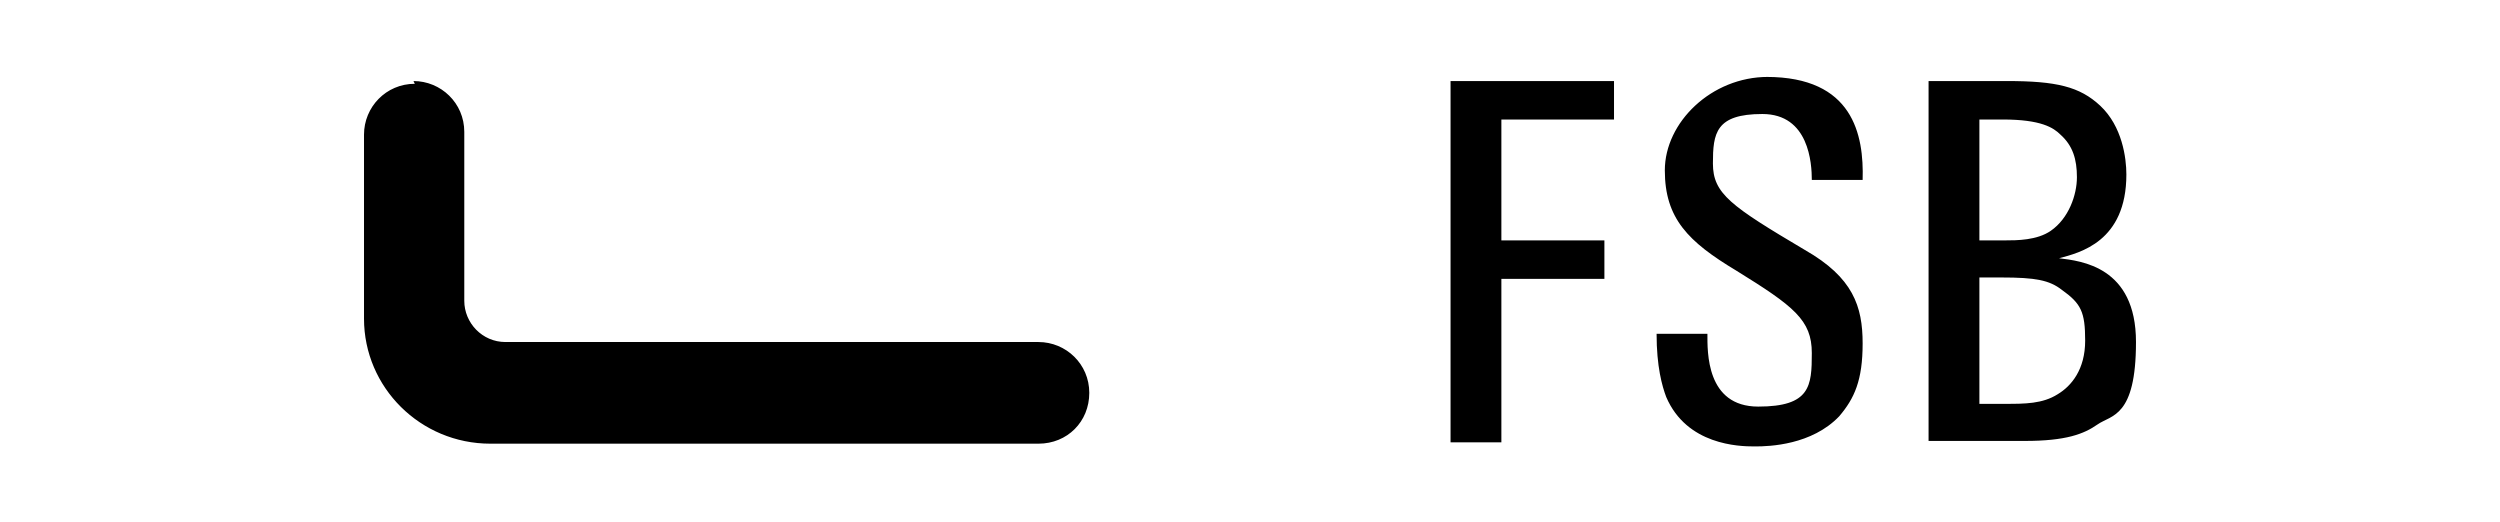
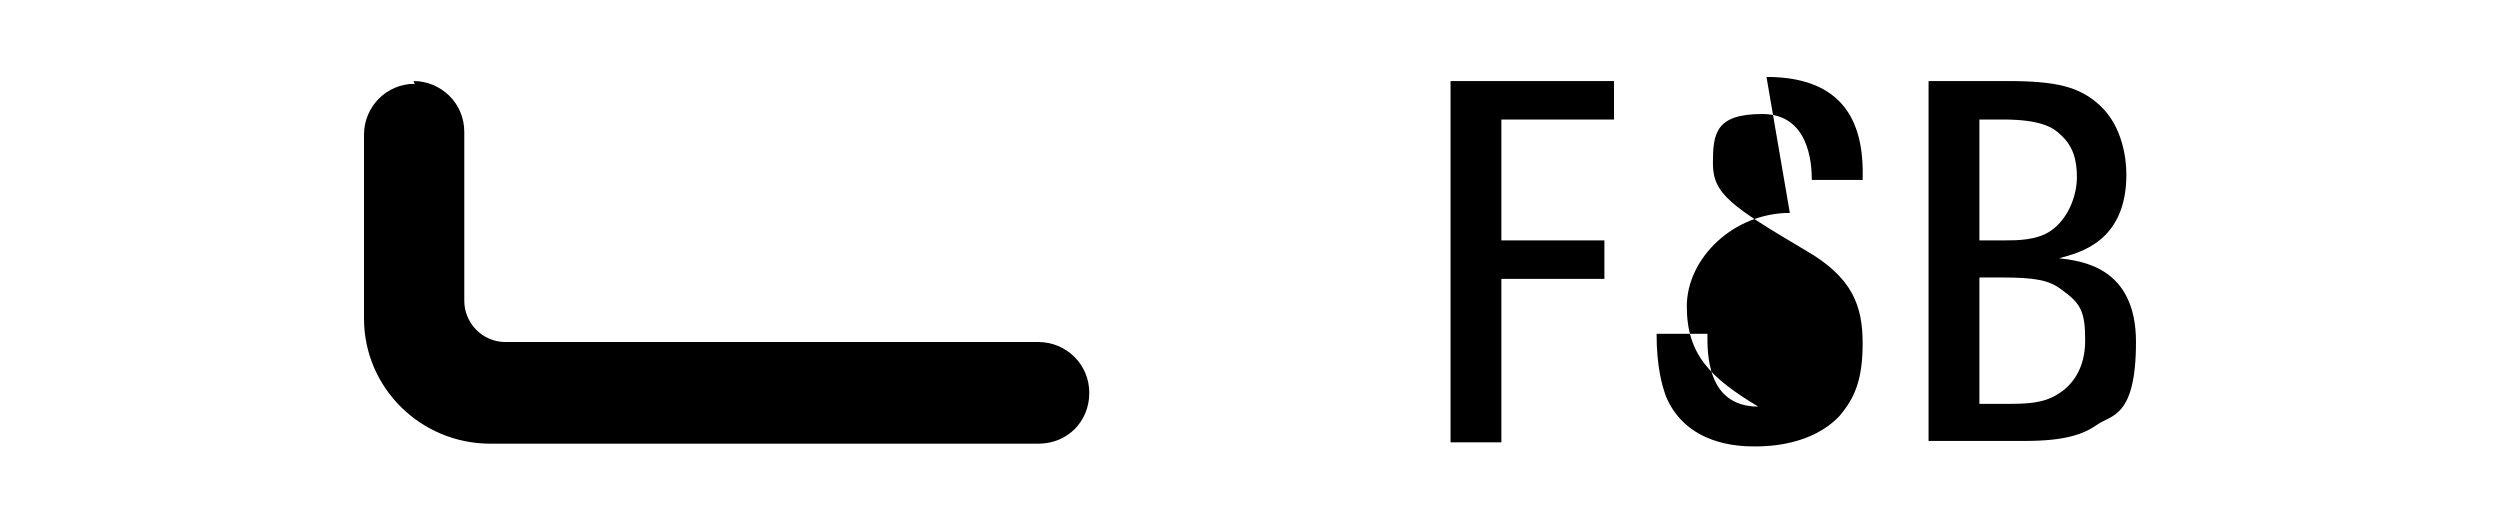
<svg xmlns="http://www.w3.org/2000/svg" id="Ebene_1" version="1.1" viewBox="0 0 182 38">
-   <path d="M128.6,5.6c6.3,0,7.1,4.2,7,7.5h0s-3.7,0-3.7,0c0-1.2-.2-4.8-3.6-4.8s-3.6,1.4-3.6,3.6,1.3,3.1,6.7,6.3c3.5,2,4.2,4.1,4.2,6.8s-.6,4-1.7,5.3c-2,2.1-5.1,2.2-6.1,2.2h-.1c-1.1,0-4.9-.1-6.4-3.6-.3-.8-.7-2.2-.7-4.6h3.7c0,1.3-.1,5.3,3.7,5.3s3.9-1.5,3.9-3.9-1.3-3.4-5.5-6c-3.5-2.1-5.2-3.8-5.2-7.3s3.4-6.8,7.5-6.8ZM117.5,5.9v2.8h-8.2v8.8h7.5v2.8h-7.5v11.9h-3.7V5.9h11.9ZM146.1,5.9c3.6,0,5.3.4,6.8,1.8,1.6,1.5,1.9,3.8,1.9,5,0,4.9-3.4,5.7-4.9,6.1,1.6.2,5.6.6,5.6,6.1s-1.8,5.3-2.8,6c-1,.7-2.3,1.2-5.3,1.2h-7V5.9h5.6ZM30.1,5.9c2,0,3.7,1.6,3.7,3.7v12.3c0,1.6,1.3,3,3,3h38.8c2,0,3.7,1.6,3.7,3.7s-1.6,3.7-3.7,3.7h-39.9c-5.1,0-9.2-4.1-9.2-9.1v-13.4c0-2,1.6-3.7,3.7-3.7ZM145.8,20.2h-1.7v9.2h1.9c1.4,0,2.7,0,3.8-.7,1-.6,2-1.8,2-3.9s-.3-2.7-1.7-3.7c-.9-.7-1.9-.9-4.4-.9h0ZM145.8,8.7h-1.7v8.8h1.9c.8,0,2.3,0,3.3-.7,1.3-.9,1.9-2.6,1.9-3.9s-.3-2.3-1.2-3.1c-.5-.5-1.4-1.1-4.2-1.1h0Z" fill-rule="evenodd" />
+   <path d="M128.6,5.6c6.3,0,7.1,4.2,7,7.5h0s-3.7,0-3.7,0c0-1.2-.2-4.8-3.6-4.8s-3.6,1.4-3.6,3.6,1.3,3.1,6.7,6.3c3.5,2,4.2,4.1,4.2,6.8s-.6,4-1.7,5.3c-2,2.1-5.1,2.2-6.1,2.2h-.1c-1.1,0-4.9-.1-6.4-3.6-.3-.8-.7-2.2-.7-4.6h3.7c0,1.3-.1,5.3,3.7,5.3c-3.5-2.1-5.2-3.8-5.2-7.3s3.4-6.8,7.5-6.8ZM117.5,5.9v2.8h-8.2v8.8h7.5v2.8h-7.5v11.9h-3.7V5.9h11.9ZM146.1,5.9c3.6,0,5.3.4,6.8,1.8,1.6,1.5,1.9,3.8,1.9,5,0,4.9-3.4,5.7-4.9,6.1,1.6.2,5.6.6,5.6,6.1s-1.8,5.3-2.8,6c-1,.7-2.3,1.2-5.3,1.2h-7V5.9h5.6ZM30.1,5.9c2,0,3.7,1.6,3.7,3.7v12.3c0,1.6,1.3,3,3,3h38.8c2,0,3.7,1.6,3.7,3.7s-1.6,3.7-3.7,3.7h-39.9c-5.1,0-9.2-4.1-9.2-9.1v-13.4c0-2,1.6-3.7,3.7-3.7ZM145.8,20.2h-1.7v9.2h1.9c1.4,0,2.7,0,3.8-.7,1-.6,2-1.8,2-3.9s-.3-2.7-1.7-3.7c-.9-.7-1.9-.9-4.4-.9h0ZM145.8,8.7h-1.7v8.8h1.9c.8,0,2.3,0,3.3-.7,1.3-.9,1.9-2.6,1.9-3.9s-.3-2.3-1.2-3.1c-.5-.5-1.4-1.1-4.2-1.1h0Z" fill-rule="evenodd" />
</svg>